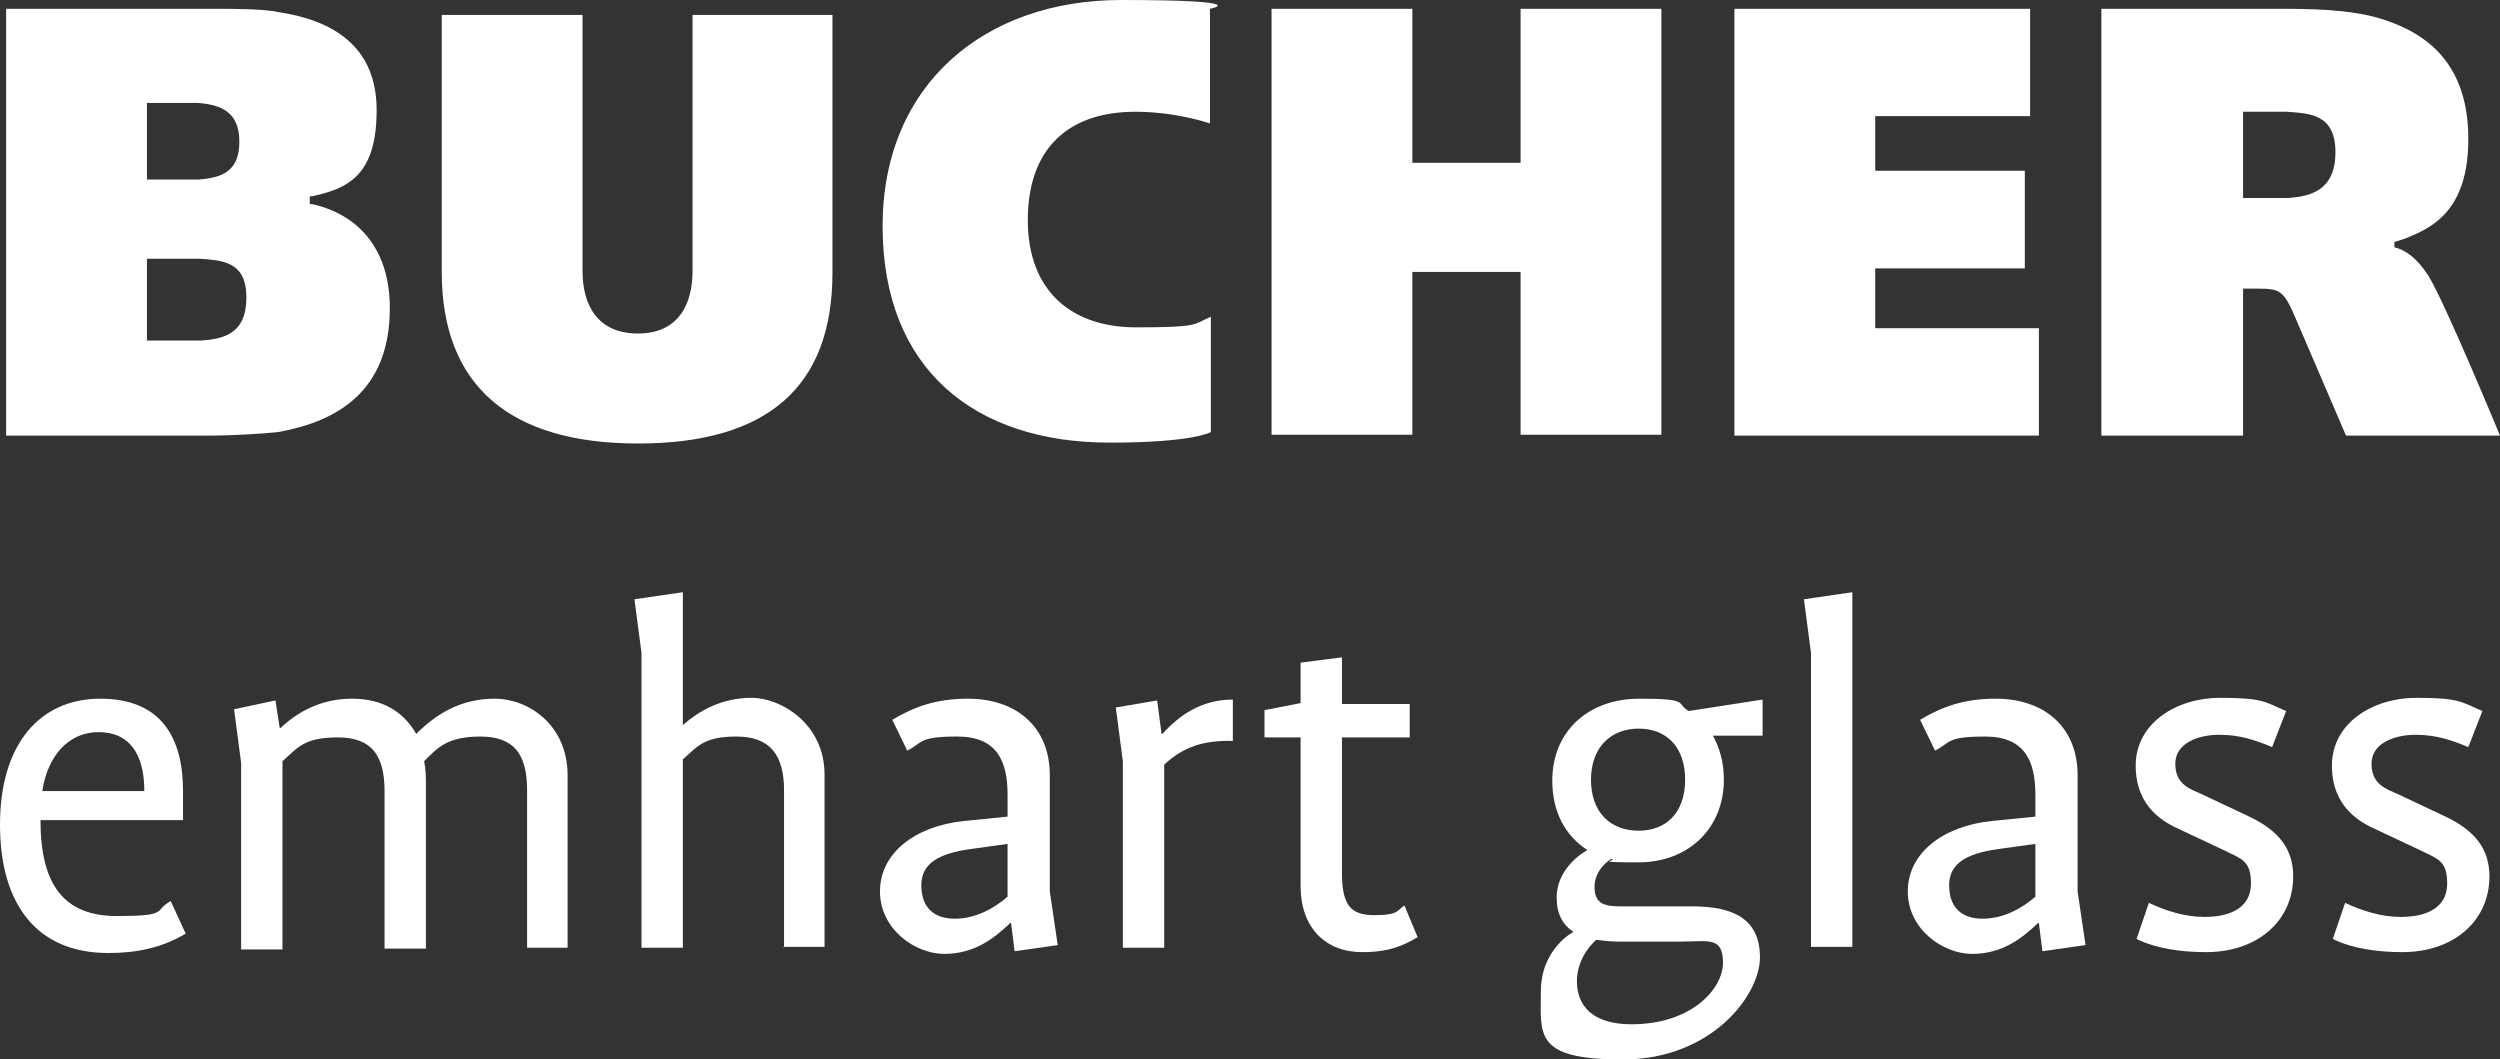
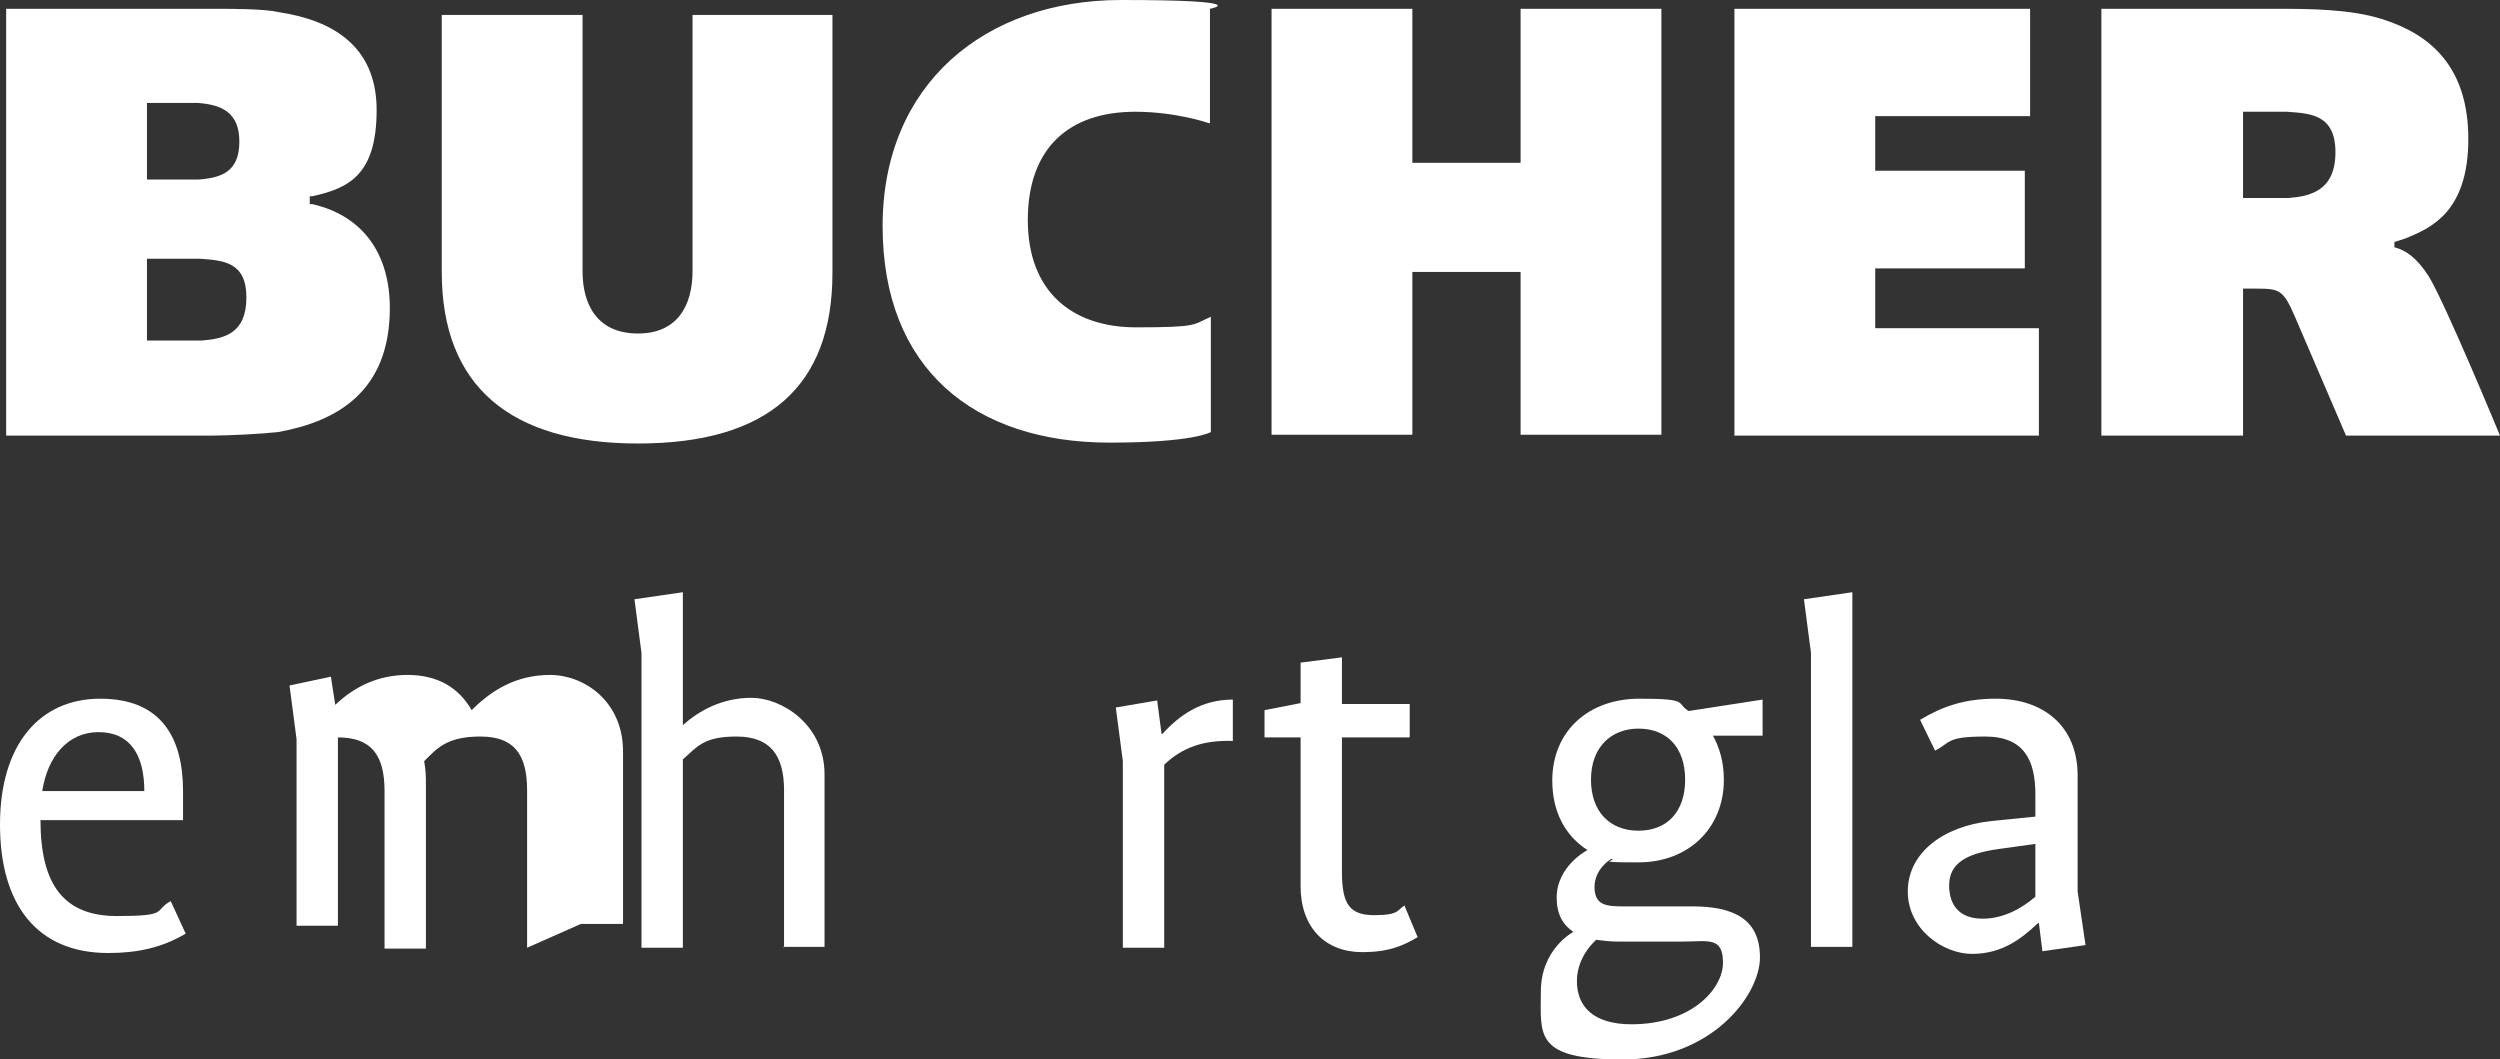
<svg xmlns="http://www.w3.org/2000/svg" id="Layer_1" data-name="Layer 1" viewBox="0 0 284.1 120.4">
  <rect x="0" y="0" width="284.1" height="120.4" fill="#333333" stroke="none" />
  <defs>
    <style>      .cls-1 {        fill: #fff;        stroke-width: 0px;      }    </style>
  </defs>
  <g id="emhart_glass" data-name="emhart glass">
    <g>
      <path class="cls-1" d="M12.3,108.3c-8.1,0-12.3-5.5-12.3-14.6s4.5-14.3,11.4-14.3,9.4,4.4,9.4,10.5v3.3H4.6c0,7.4,2.7,10.9,8.7,10.9s4.1-.6,6.1-1.7l1.7,3.7c-2.7,1.6-5.5,2.2-8.8,2.2ZM11.2,83.2c-3.5,0-5.8,2.8-6.4,6.7h11.6c0-4.1-1.6-6.7-5.2-6.7Z" />
-       <path class="cls-1" d="M59.9,107.7v-17.9c0-4.1-1.5-6.1-5.3-6.1s-4.9,1.3-6.4,2.8c0,0,.2,1,.2,2.1v19.2h-4.7v-17.9c0-4.1-1.5-6.1-5.3-6.1s-4.5,1.1-6.3,2.7v21.4h-4.7v-21.2l-.8-6.1,4.7-1,.5,3.2h0c2.1-2,4.8-3.4,8.2-3.4s5.8,1.4,7.3,4h0c2.2-2.2,5-4,8.9-4s8.3,3,8.3,8.7v19.6h-4.8Z" />
+       <path class="cls-1" d="M59.9,107.7v-17.9c0-4.1-1.5-6.1-5.3-6.1s-4.9,1.3-6.4,2.8c0,0,.2,1,.2,2.1v19.2h-4.7v-17.9c0-4.1-1.5-6.1-5.3-6.1v21.4h-4.7v-21.2l-.8-6.1,4.7-1,.5,3.2h0c2.1-2,4.8-3.4,8.2-3.4s5.8,1.4,7.3,4h0c2.2-2.2,5-4,8.9-4s8.3,3,8.3,8.7v19.6h-4.8Z" />
      <path class="cls-1" d="M89.1,107.7v-17.9c0-4-1.6-6.1-5.4-6.1s-4.5,1.2-6.1,2.6v21.4h-4.7v-33.5l-.8-6.1,5.5-.8v15.1h0c1.8-1.6,4.4-3.1,7.8-3.1s8.3,3,8.3,8.7v19.6h-4.7Z" />
-       <path class="cls-1" d="M115.3,108.1l-.4-3.2h-.1c-2,1.9-4.2,3.5-7.5,3.5s-7.3-2.8-7.3-7.1,3.9-7.4,9.5-8l5-.5v-2.5c0-3.8-1.2-6.6-5.7-6.6s-3.9.7-5.7,1.6l-1.7-3.5c2.5-1.5,5-2.4,8.6-2.4,5.5,0,9.3,3.2,9.3,8.7v13.2l.9,6.1-4.9.7ZM114.5,95.9l-4.3.6c-3.5.5-5.5,1.6-5.5,4.1s1.4,3.8,3.8,3.8,4.5-1.2,6-2.5v-6Z" />
      <path class="cls-1" d="M132.3,86.9v20.8h-4.7v-21.2l-.8-6.1,4.7-.8.5,3.8h.1c1.9-2.1,4.4-3.9,8-3.9v4.7c-3.3-.1-5.7.7-7.8,2.7Z" />
      <path class="cls-1" d="M154.8,108.2c-4.2,0-7-2.8-7-7.5v-16.9h-4.1v-3.1l4.1-.8v-4.6l4.7-.6v5.3h7.7v3.8h-7.7v15.3c0,3.7.9,4.9,3.7,4.9s2.6-.6,3.4-1.1l1.5,3.6c-1.7,1-3.3,1.7-6.3,1.7Z" />
      <path class="cls-1" d="M194.6,83.5c.8,1.4,1.3,3.1,1.3,5.1,0,5.6-4.1,9.4-9.7,9.4s-2.2-.2-3.1-.4c0,0-1.9,1.1-1.9,3.2s1.4,2.2,3.2,2.2h7.9c4.8,0,7.7,1.5,7.7,5.8s-5.5,11.6-15.6,11.6-9.3-2.8-9.3-7.7,3.7-6.8,3.7-6.8c-1.2-.8-1.9-2-1.9-3.9,0-3.6,3.5-5.4,3.5-5.4-2.5-1.6-4-4.3-4-7.9,0-5.6,4.1-9.3,9.9-9.3s4.1.5,5.6,1.4l8.4-1.3v4.1h-5.7ZM191.2,107h-7.4c-.8,0-1.6-.1-2.4-.2,0,0-2.2,1.8-2.2,4.7s1.9,4.9,6.2,4.9c6.8,0,10.4-4,10.4-7s-1.7-2.4-4.6-2.4ZM186.2,82.8c-3.1,0-5.4,2.1-5.4,5.8s2.2,5.8,5.4,5.8,5.3-2.1,5.3-5.8-2.1-5.8-5.3-5.8Z" />
      <path class="cls-1" d="M205.8,107.7v-33.5l-.8-6.1,5.5-.8v40.3h-4.7Z" />
      <path class="cls-1" d="M232.1,108.1l-.4-3.2h-.1c-2,1.9-4.2,3.5-7.5,3.5s-7.3-2.8-7.3-7.1,3.9-7.4,9.5-8l5-.5v-2.5c0-3.8-1.2-6.6-5.7-6.6s-3.9.7-5.7,1.6l-1.7-3.5c2.5-1.5,5-2.4,8.6-2.4,5.5,0,9.3,3.2,9.3,8.7v13.2l.9,6.1-4.9.7ZM231.3,95.9l-4.3.6c-3.5.5-5.5,1.6-5.5,4.1s1.4,3.8,3.8,3.8,4.5-1.2,6-2.5v-6Z" />
-       <path class="cls-1" d="M250.7,108.2c-2.8,0-5.7-.4-7.9-1.5l1.4-4.1c1.9.9,4.1,1.6,6.3,1.6,3.2,0,5.3-1.2,5.3-3.8s-1.1-2.8-2.9-3.7l-5.1-2.4c-1.8-.8-5.1-2.5-5.1-7.3s4.6-7.7,9.6-7.7,5.1.5,7.5,1.5l-1.6,4.1c-1.9-.8-3.7-1.4-6-1.4s-5,.9-5,3.3,1.8,2.9,2.9,3.4l5.3,2.5c3.7,1.7,5.2,3.9,5.2,6.9,0,5-4,8.6-9.9,8.6Z" />
-       <path class="cls-1" d="M273,108.2c-2.8,0-5.7-.4-7.9-1.5l1.4-4.1c1.9.9,4.1,1.6,6.3,1.6,3.2,0,5.3-1.2,5.3-3.8s-1.1-2.8-2.9-3.7l-5.1-2.4c-1.8-.8-5.1-2.5-5.1-7.3s4.6-7.7,9.6-7.7,5.1.5,7.5,1.5l-1.6,4.1c-1.9-.8-3.7-1.4-6-1.4s-5,.9-5,3.3,1.8,2.9,2.9,3.4l5.3,2.5c3.7,1.7,5.2,3.9,5.2,6.9,0,5-4,8.6-9.9,8.6Z" />
    </g>
  </g>
  <g id="Bucher">
    <path class="cls-1" d="M24.2,49.5H.7V1h24.1c1.6,0,5.3,0,7,.4,5.8.9,11,3.7,11,11.1s-3.2,8.9-7.3,9.8h-.3v.9h.3c5.7,1.3,8.8,5.6,8.8,11.8,0,9.5-6,12.9-12.7,14.1-1.7.2-5.6.4-7.4.4h0ZM16.7,11.5v8.9h3.9c.6,0,1.3,0,2,0,2.6-.2,4.6-.9,4.6-4.3s-2.1-4.2-4.7-4.4c-.7,0-1.4,0-2,0,0,0-3.8,0-3.8,0ZM72.5,50.4c-14.5,0-22.3-6.5-22.3-19.5V1.7h16v29.1c0,4,1.8,7.1,6.3,7.1s6.2-3.2,6.2-7.1V1.7h15.9v29.3c0,12.9-7.3,19.4-22.1,19.4h0ZM137.4,14s-3.7-1.3-8.4-1.3c-7.5,0-12.2,4.1-12.2,12.3s5.1,12.2,12.3,12.2,6.4-.3,8.5-1.2v13.1s-1.9,1.2-11.5,1.2c-15.4,0-25.8-8.4-25.8-24.6S112,0,127.4,0s10.1,1,10.1,1v13ZM172.8,49.5v-18.6h-12.3v18.5h-16V1h16v17.5h12.3V1h16v48.4h-16ZM197.1,49.5V1h33.6v12.2h-17.6v6.2h17v11.1h-17v6.8h18.6v12.2h-34.6ZM266.6,49.5l-5.8-13.5c-1.3-3-1.7-3.2-4.3-3.2h-1.6v16.7h-16.1V1h19.9c3.5,0,8.4,0,12.1,1.2,5.3,1.7,9.7,5.3,9.7,13.6s-4.3,10.1-6.9,11.2c-.5.2-1.5.5-1.5.5v.6c1.2.3,2.5,1.1,3.9,3.3,1.9,3.1,8.1,18.1,8.1,18.1h-17.5ZM16.7,29.3v9.4h4.3c.6,0,1.2,0,1.9,0,2.6-.2,5.1-.8,5.1-4.9s-2.7-4.2-5.3-4.4c-.7,0-1.2,0-1.9,0h-4.1ZM254.9,12.5v10h3.4c.6,0,1.2,0,1.8,0,2.4-.2,5.3-.8,5.3-5.2s-3-4.4-5.5-4.6c-.6,0-1.1,0-1.7,0,0,0-3.3,0-3.3,0Z" />
  </g>
</svg>